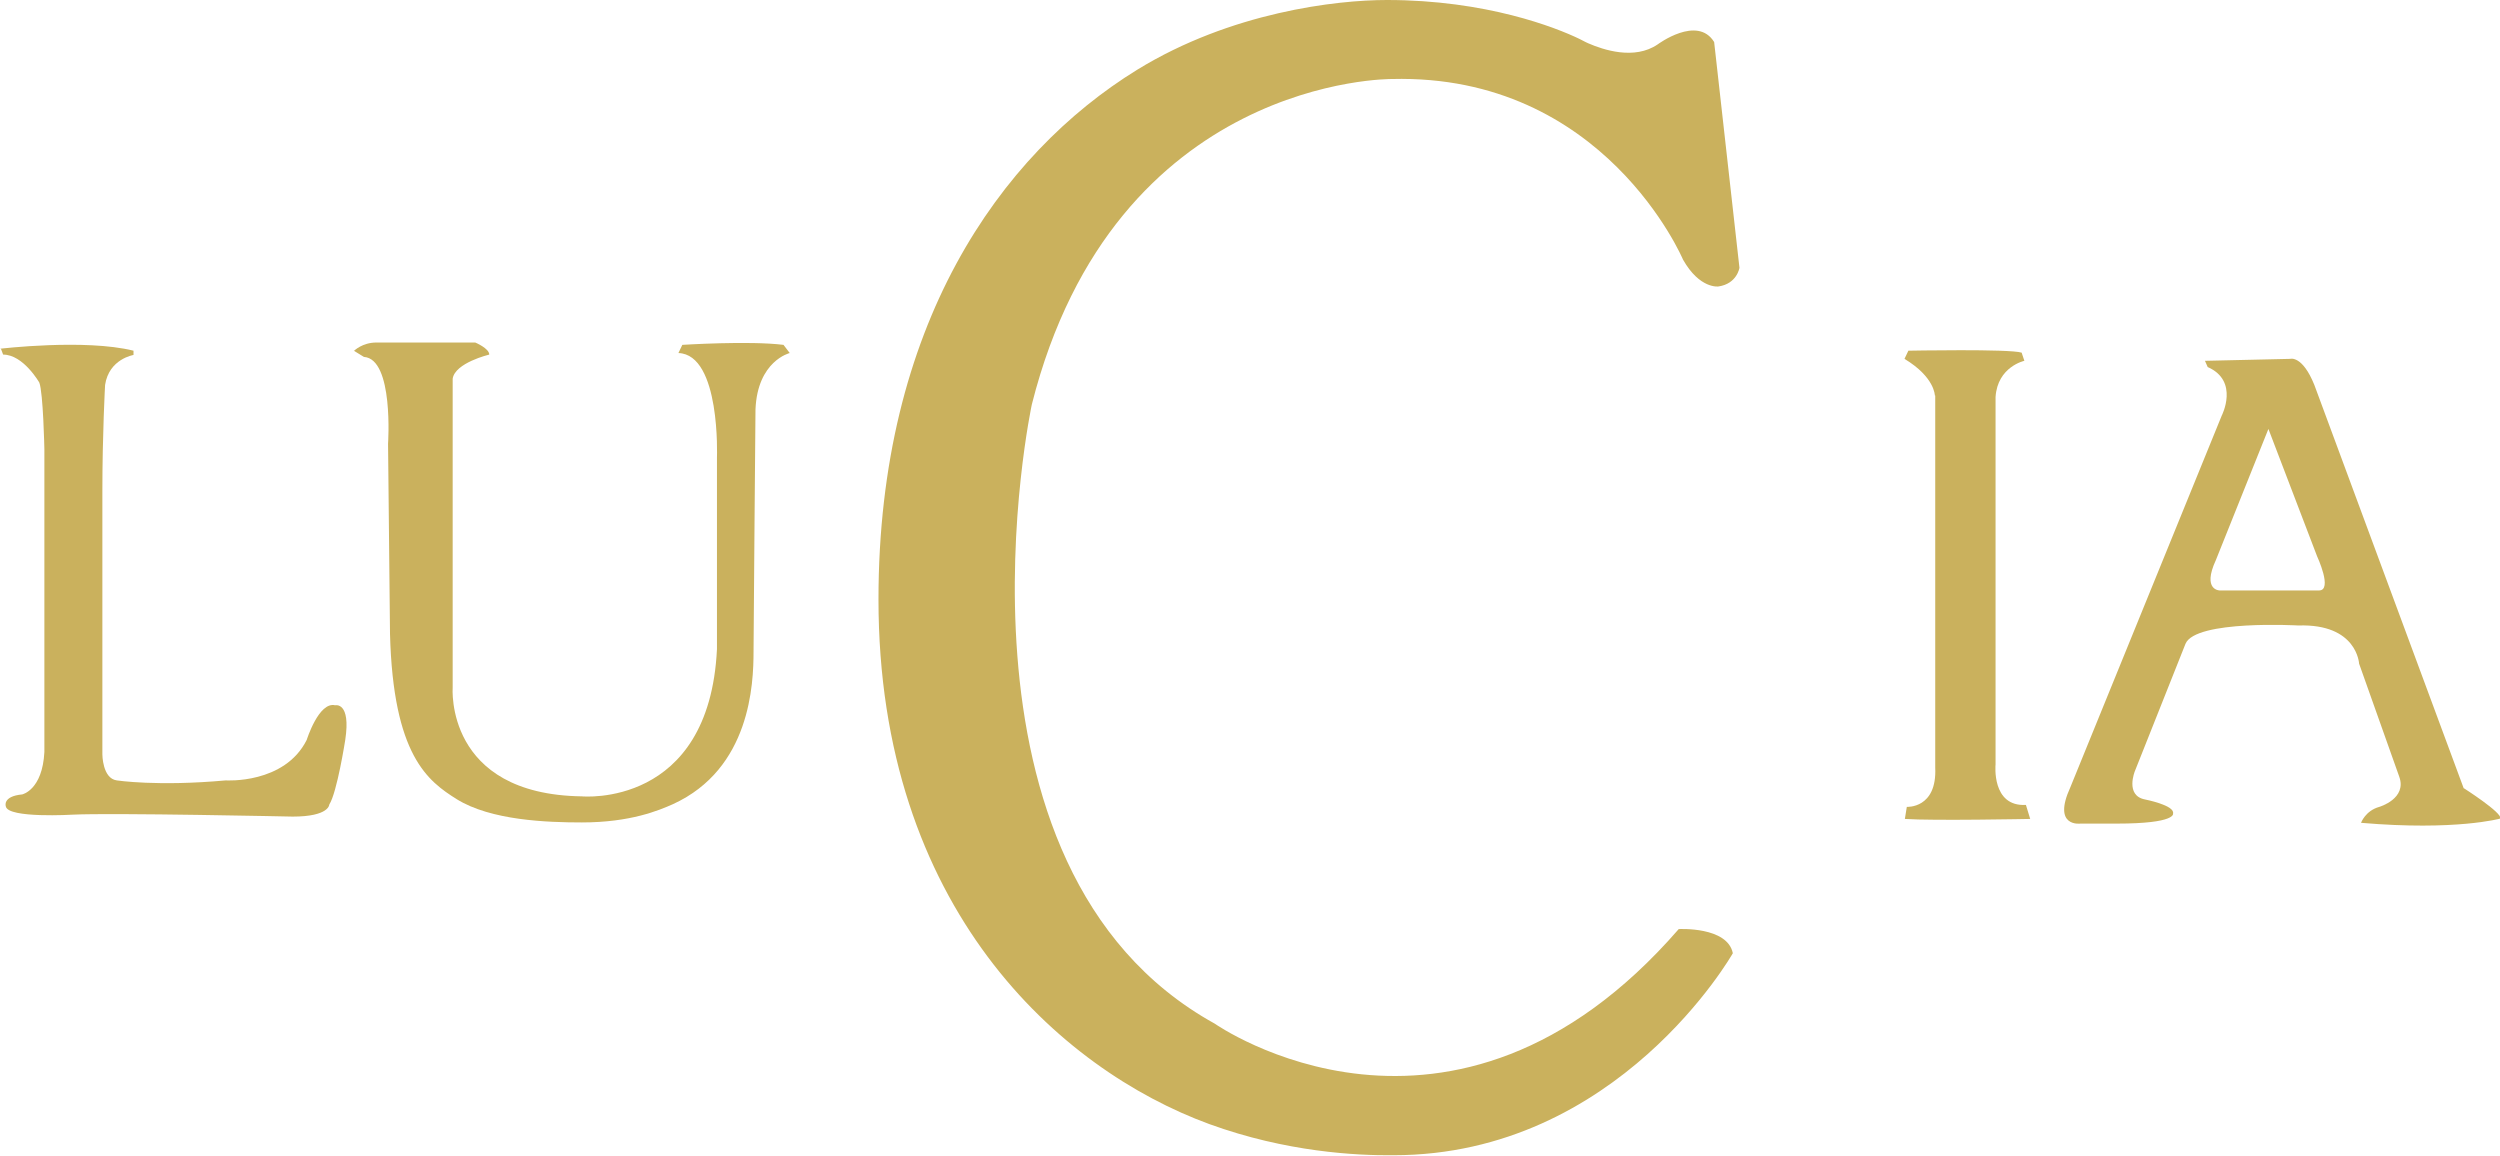
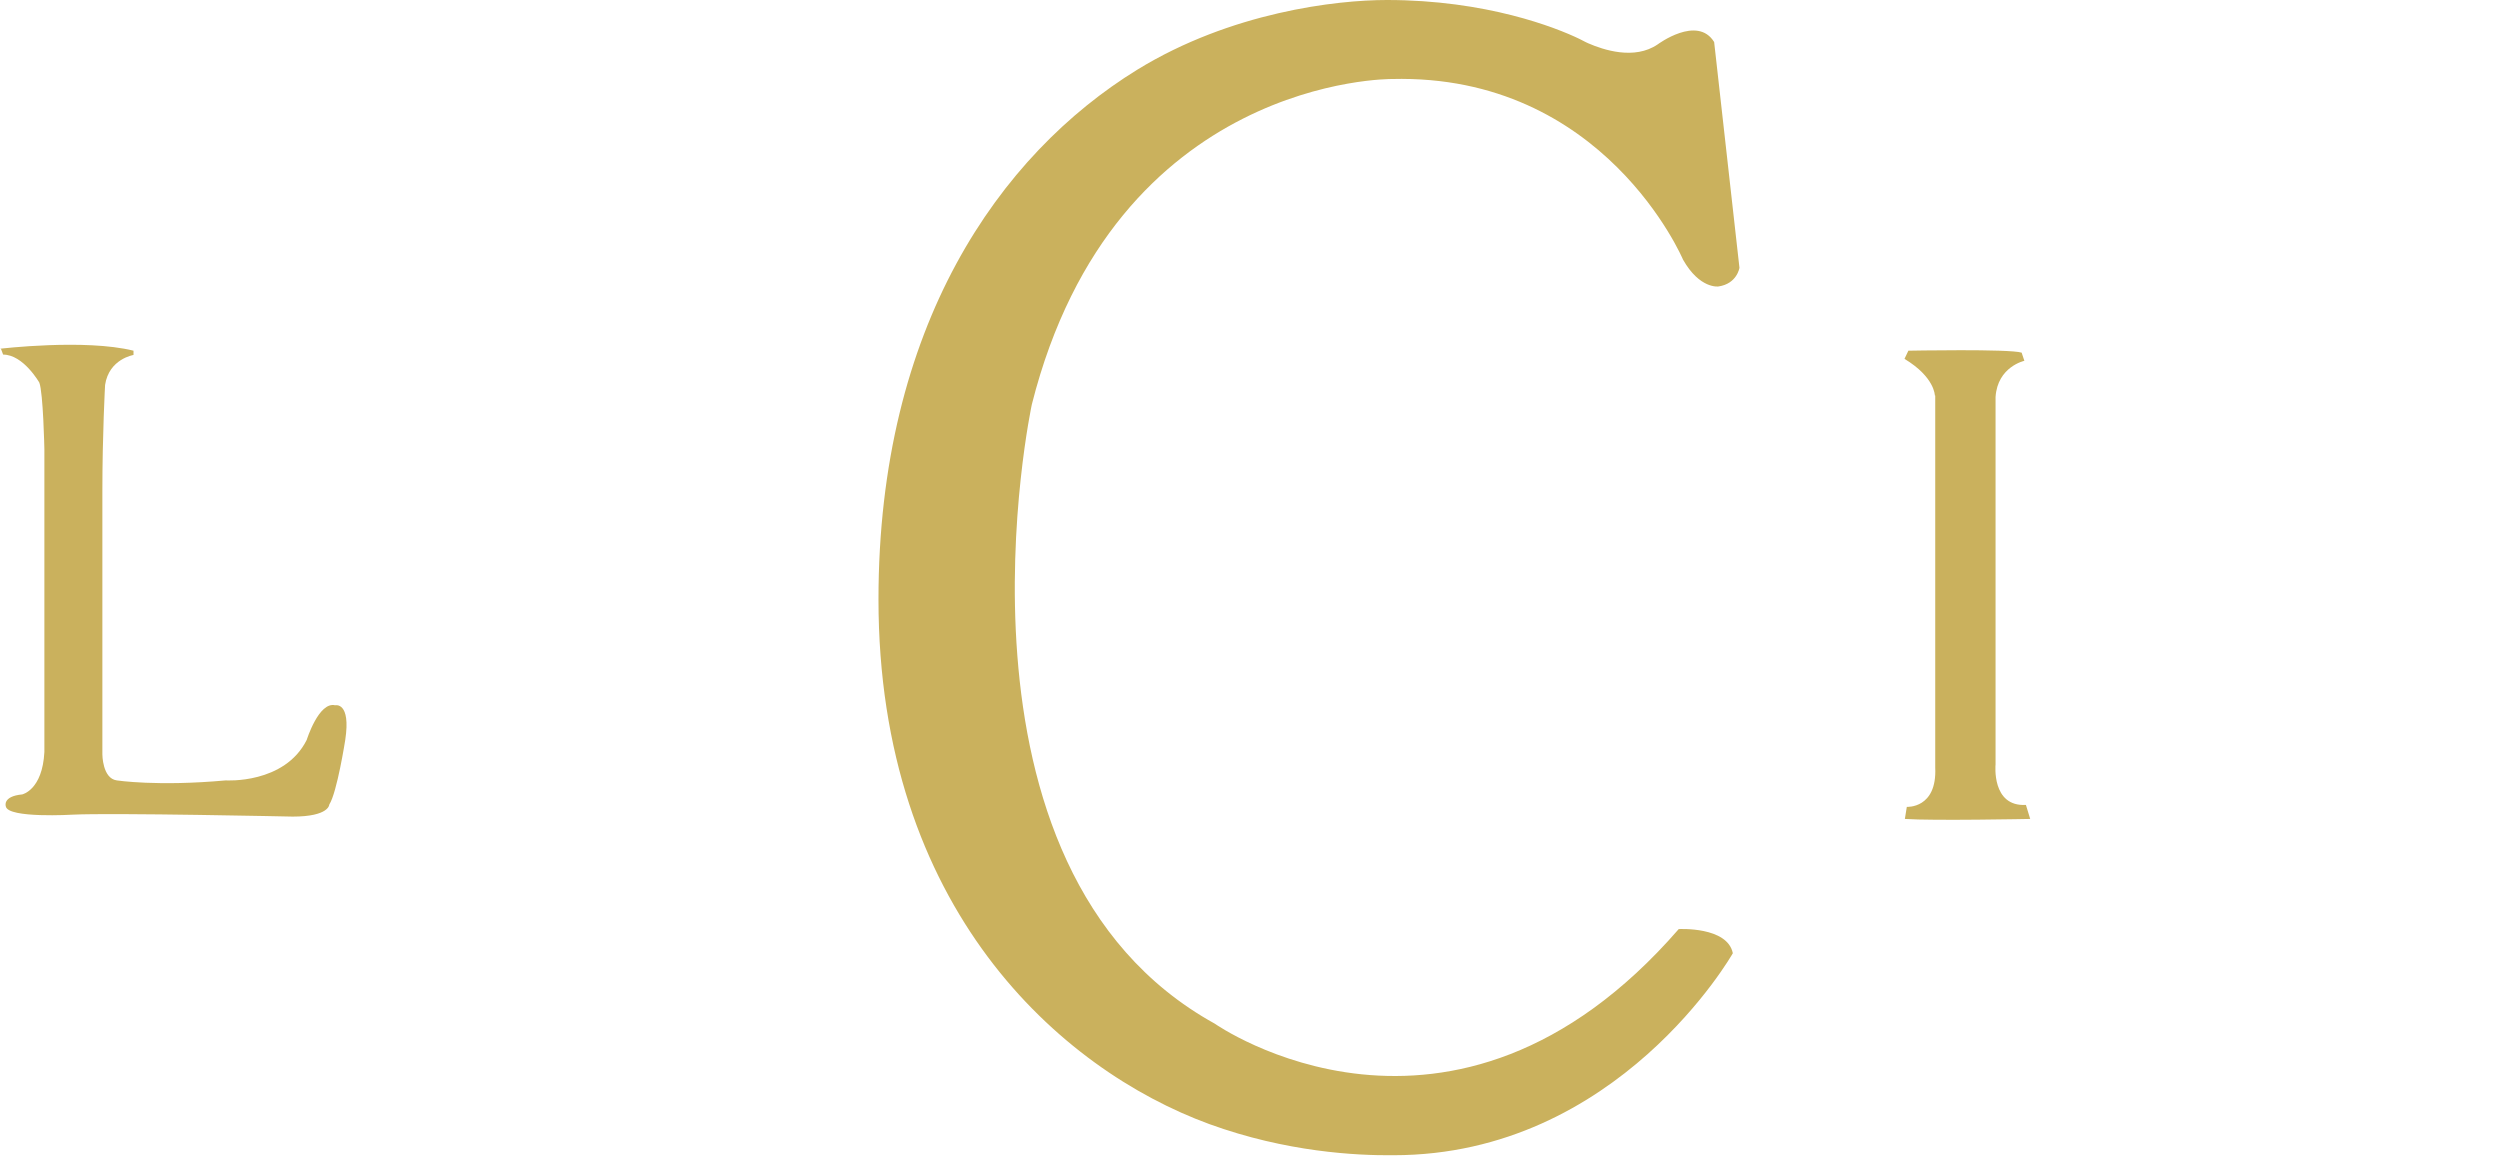
<svg xmlns="http://www.w3.org/2000/svg" viewBox="0 0 64.23 29.7">
  <g fill="#cab15d">
    <path d="m0 8.96s2.18-.26 3.43.05v.11s-.63.1-.73.77c0 0-.07 1.25-.07 2.75v6.74s0 .62.37.67c0 0 1.04.16 2.8 0 0 0 1.51.1 2.08-1.04 0 0 .31-.99.73-.89 0 0 .41-.1.26.89 0 0-.21 1.35-.41 1.66 0 0 0 .31-.94.31 0 0-4.61-.1-5.65-.05 0 0-1.66.1-1.72-.21 0 0-.1-.26.42-.31 0 0 .52-.11.57-1.09v-7.78s-.03-1.45-.13-1.71c0 0-.41-.72-.93-.72l-.06-.16z" />
-     <path d="m9.1 9.01s.21-.21.57-.21h2.54s.36.15.36.31c0 0-.88.21-.94.62v7.93s-.21 2.75 3.32 2.8c0 0 3.27.31 3.47-3.78v-4.93s.1-2.64-.99-2.68l.1-.21s1.72-.11 2.6 0l.16.21s-.83.2-.88 1.45c0 0-.05 5.85-.05 6.22 0 .83-.08 3.01-2.07 3.92-.36.16-1.09.47-2.34.47-.89 0-2.34-.05-3.22-.6-.73-.46-1.63-1.11-1.71-4.25l-.05-4.88s.15-2.18-.62-2.23l-.26-.16z" />
    <path d="m49.71 10.16s0-.47-.78-.94l.1-.21s2.6-.05 2.91.05l.07.21s-.69.15-.74.93v9.44s-.11 1.09.78 1.04l.11.36s-2.5.05-3.22 0l.05-.31s.78.05.73-1.01v-9.56z" />
-     <path d="m63.3 20.26-3.84-10.37c-.31-.77-.62-.67-.62-.67l-2.19.05.07.16c.82.36.36 1.25.36 1.25l-3.89 9.55c-.47 1.03.26.93.26.93h.93c1.55 0 1.45-.26 1.45-.26.05-.21-.72-.36-.72-.36-.52-.1-.26-.73-.26-.73l1.3-3.27c.26-.62 2.9-.47 2.9-.47 1.51-.05 1.56.98 1.56.98l1.03 2.9c.21.57-.51.78-.51.78-.36.1-.47.41-.47.41 2.44.21 3.58-.11 3.58-.11.05-.15-.94-.78-.94-.78m-3.73-5.08h-2.54s-.46 0-.1-.78l1.35-3.37 1.25 3.27s.41.88.05.88" />
    <path d="m35.76 2.03c5.46-.14 7.48 4.64 7.48 4.64.43.76.91.69.91.69.48-.07.54-.48.54-.48l-.65-5.8c-.43-.7-1.45.06-1.45.06-.6.41-1.4.14-1.79-.03-.01 0-.08-.04-.22-.11-.6-.29-2.39-1-4.95-1-1.29 0-4 .31-6.41 1.79-3.54 2.18-6.65 6.59-6.65 13.61 0 7.92 4.65 12.07 8.5 13.48 1.98.72 3.78.81 4.73.8 5.78 0 8.72-5.19 8.72-5.19-.14-.69-1.39-.62-1.39-.62-5.83 6.71-11.92 2.43-11.92 2.43-7.26-4.01-4.7-15.91-4.7-15.91 2.13-8.43 9.25-8.36 9.25-8.36" />
  </g>
</svg>